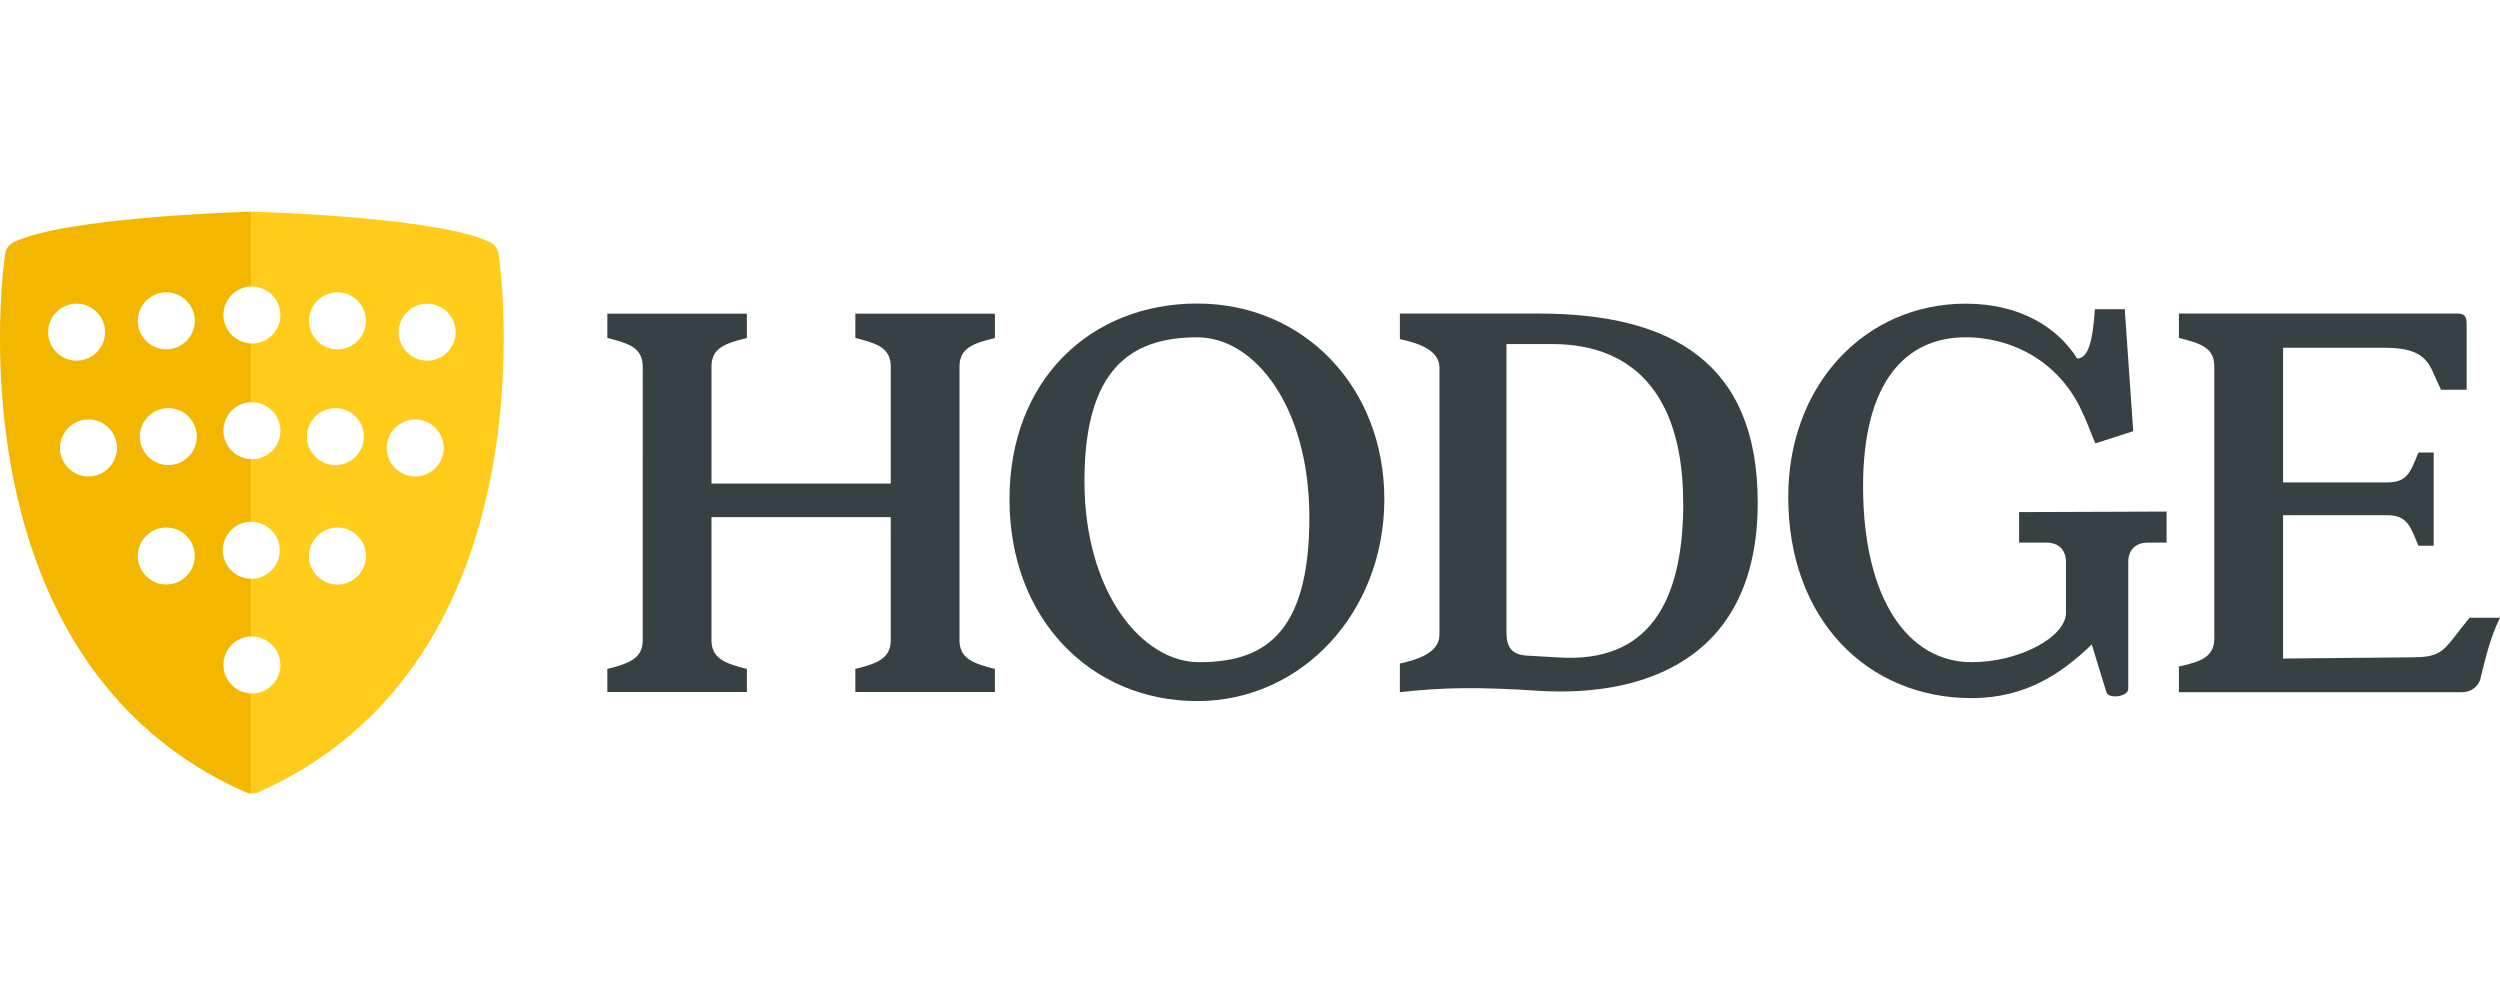
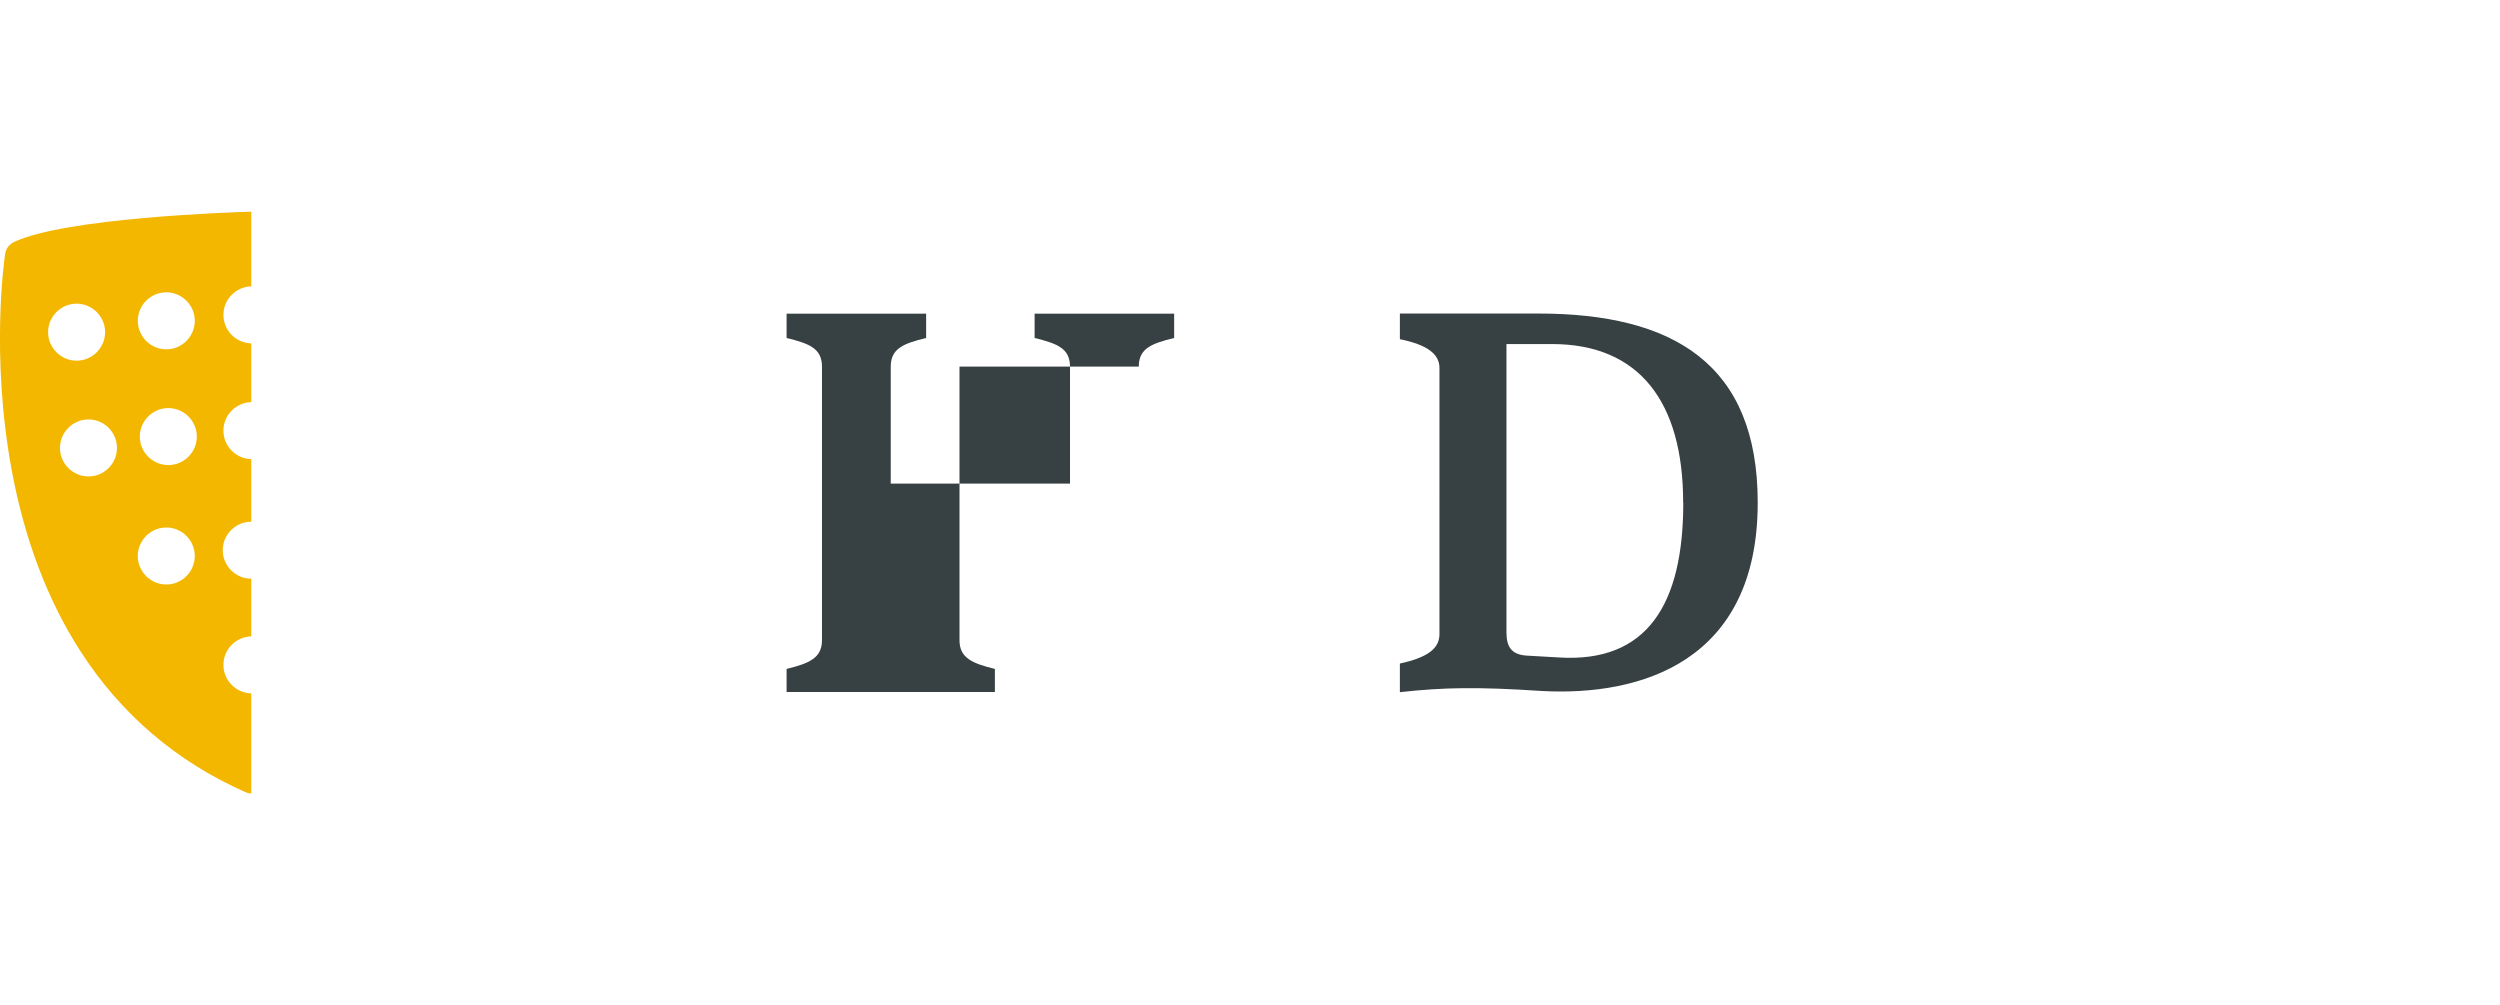
<svg xmlns="http://www.w3.org/2000/svg" id="a" title="Hodge Logo" width="189" height="76" viewBox="0 0 185.07 43.08">
-   <path d="m71.03,11.47v20.26c0,1.31.95,1.71,2.62,2.12v1.71h-10.33v-1.71c1.67-.41,2.62-.81,2.62-2.12v-9.12h-13.27v9.12c0,1.31.95,1.71,2.62,2.12v1.71h-10.33v-1.71c1.67-.41,2.62-.81,2.62-2.12V11.47c0-1.35-.95-1.71-2.62-2.12v-1.8h10.33v1.8c-1.67.41-2.62.77-2.62,2.12v8.66h13.27v-8.66c0-1.35-.95-1.71-2.62-2.12v-1.8h10.33v1.8c-1.67.41-2.62.77-2.62,2.12" fill="#374042" />
-   <path d="m96.93,22.66c0-8.26-4.06-13.36-8.3-13.36-4.96,0-8.35,2.39-8.35,10.65s4.29,13.4,8.48,13.4c4.56,0,8.17-1.81,8.17-10.7m-8.3,13.58c-7.85,0-13.9-6.05-13.9-14.94s6.05-14.49,13.9-14.49,13.85,6.14,13.85,14.49-6.09,14.94-13.85,14.94" fill="#374042" />
+   <path d="m71.03,11.47v20.26c0,1.31.95,1.71,2.62,2.12v1.71h-10.33v-1.71c1.67-.41,2.62-.81,2.62-2.12v-9.12v9.12c0,1.31.95,1.71,2.62,2.12v1.71h-10.33v-1.71c1.67-.41,2.62-.81,2.62-2.12V11.47c0-1.35-.95-1.71-2.62-2.12v-1.8h10.33v1.8c-1.67.41-2.62.77-2.62,2.12v8.66h13.27v-8.66c0-1.35-.95-1.71-2.62-2.12v-1.8h10.33v1.8c-1.67.41-2.62.77-2.62,2.12" fill="#374042" />
  <path d="m124.6,21.53c0-7.45-3.25-11.73-9.7-11.73h-3.38v21.35c0,1.04.36,1.62,1.44,1.71l2.44.14c6.54.41,9.21-3.93,9.21-11.46m5.51,0c0,11.78-8.66,14.35-16.02,13.94-4.69-.31-7.22-.27-10.47.09v-2.12c2.08-.45,2.93-1.13,2.93-2.17V11.56c0-1.04-.95-1.72-2.93-2.12v-1.9h10.24c9.97,0,16.25,3.7,16.25,13.99" fill="#374042" />
-   <path d="m154.25,15.08c-1.62-3.88-5.19-5.78-8.75-5.78-4.38,0-7.58,3.25-7.58,11.01,0,8.44,3.38,13.04,8.03,13.04,3.52,0,6.99-1.85,6.99-3.66v-3.75c0-.9-.54-1.44-1.44-1.44h-2.03v-2.26l10.92-.04v2.3h-1.4c-.9,0-1.44.54-1.44,1.44v9.39c0,.59-1.49.77-1.62.23l-1.08-3.52c-2.17,2.08-4.83,3.97-8.89,3.97-7.72,0-13.58-5.82-13.58-14.89,0-8.35,5.73-14.31,13.13-14.31,3.88,0,6.72,1.63,8.26,4.06.9,0,1.17-1.58,1.31-3.65h2.21l.63,9.03-2.8.9c-.23-.5-.45-1.13-.86-2.08" fill="#374042" />
-   <path d="m183.64,34.53c-.18.68-.77,1.04-1.35,1.04h-20.99v-1.9c1.71-.36,2.62-.77,2.62-2.07V11.47c0-1.35-.9-1.71-2.62-2.12v-1.81h20.53c.59,0,.77.14.77.81v4.83h-1.9l-.68-1.49c-.59-1.26-1.67-1.62-3.61-1.62h-7.4v9.97h7.72c1.49,0,1.71-.77,2.3-2.21h1.13v6.9h-1.13c-.59-1.4-.81-2.26-2.3-2.26h-7.72v10.61l9.61-.09c1.8,0,2.21-.41,3.02-1.44l1.17-1.49h2.26c-.72,1.44-1.08,3.02-1.44,4.47" fill="#374042" />
-   <path d="m36.91,3.13c-.06-.38-.3-.72-.65-.88C32.5.45,20.08.04,18.68,0h-.08v5.54h.05c1.16,0,2.11.95,2.11,2.11s-.95,2.11-2.11,2.11h-.05v4.35h.05c1.16,0,2.11.95,2.11,2.11s-.95,2.11-2.11,2.11h-.05v4.63c1.16,0,2.11.95,2.11,2.11s-.95,2.11-2.11,2.11v4.27h.05c1.16,0,2.11.95,2.11,2.11s-.95,2.11-2.11,2.11h-.05v7.41h.05c.16,0,.32-.03.47-.1,5.11-2.26,9.23-5.78,12.24-10.47,2.39-3.72,4.09-8.18,5.04-13.24,1.61-8.56.56-15.82.51-16.13m-11.93,24.46c-1.16,0-2.11-.95-2.11-2.11s.95-2.11,2.11-2.11,2.11.95,2.11,2.11-.95,2.11-2.11,2.11m-2.26-10.95c0-1.16.95-2.11,2.11-2.11s2.11.95,2.11,2.11-.95,2.11-2.11,2.11-2.11-.95-2.11-2.11m2.26-6.46c-1.16,0-2.11-.95-2.11-2.11s.95-2.11,2.11-2.11,2.11.95,2.11,2.11-.95,2.11-2.11,2.11m5.76,9.41c-1.16,0-2.11-.95-2.11-2.11s.95-2.11,2.11-2.11,2.11.95,2.11,2.11-.95,2.11-2.11,2.11m.88-8.57c-1.16,0-2.11-.95-2.11-2.11s.95-2.11,2.11-2.11,2.11.95,2.11,2.11-.95,2.11-2.11,2.11" fill="#ffcc1b" />
  <path d="m16.54,33.55c0-1.15.92-2.08,2.06-2.11v-4.27c-1.16,0-2.11-.95-2.11-2.11s.95-2.11,2.11-2.11v-4.63c-1.14-.03-2.06-.96-2.06-2.11s.92-2.08,2.06-2.11v-4.35c-1.14-.03-2.06-.96-2.06-2.11s.92-2.08,2.06-2.11V0C17.14.04,4.77.46,1.03,2.25c-.35.17-.6.5-.65.88-.05.31-1.1,7.57.51,16.13.95,5.06,2.65,9.52,5.04,13.24,3.01,4.69,7.13,8.21,12.24,10.47.13.06.28.09.43.1v-7.41c-1.14-.03-2.06-.96-2.06-2.11M3.56,8.92c0-1.16.95-2.11,2.11-2.11s2.11.95,2.11,2.11-.95,2.11-2.11,2.11-2.11-.95-2.11-2.11m2.99,10.68c-1.16,0-2.11-.95-2.11-2.11s.95-2.11,2.11-2.11,2.11.95,2.11,2.11-.95,2.11-2.11,2.11m5.76-13.63c1.16,0,2.11.95,2.11,2.11s-.95,2.11-2.11,2.11-2.11-.95-2.11-2.11.95-2.11,2.11-2.11m0,21.63c-1.16,0-2.11-.95-2.11-2.11s.95-2.11,2.11-2.11,2.11.95,2.11,2.11-.95,2.11-2.11,2.11m.15-8.84c-1.16,0-2.11-.95-2.11-2.11s.95-2.11,2.11-2.11,2.11.95,2.11,2.11-.95,2.11-2.11,2.11" fill="#f3b700" />
</svg>